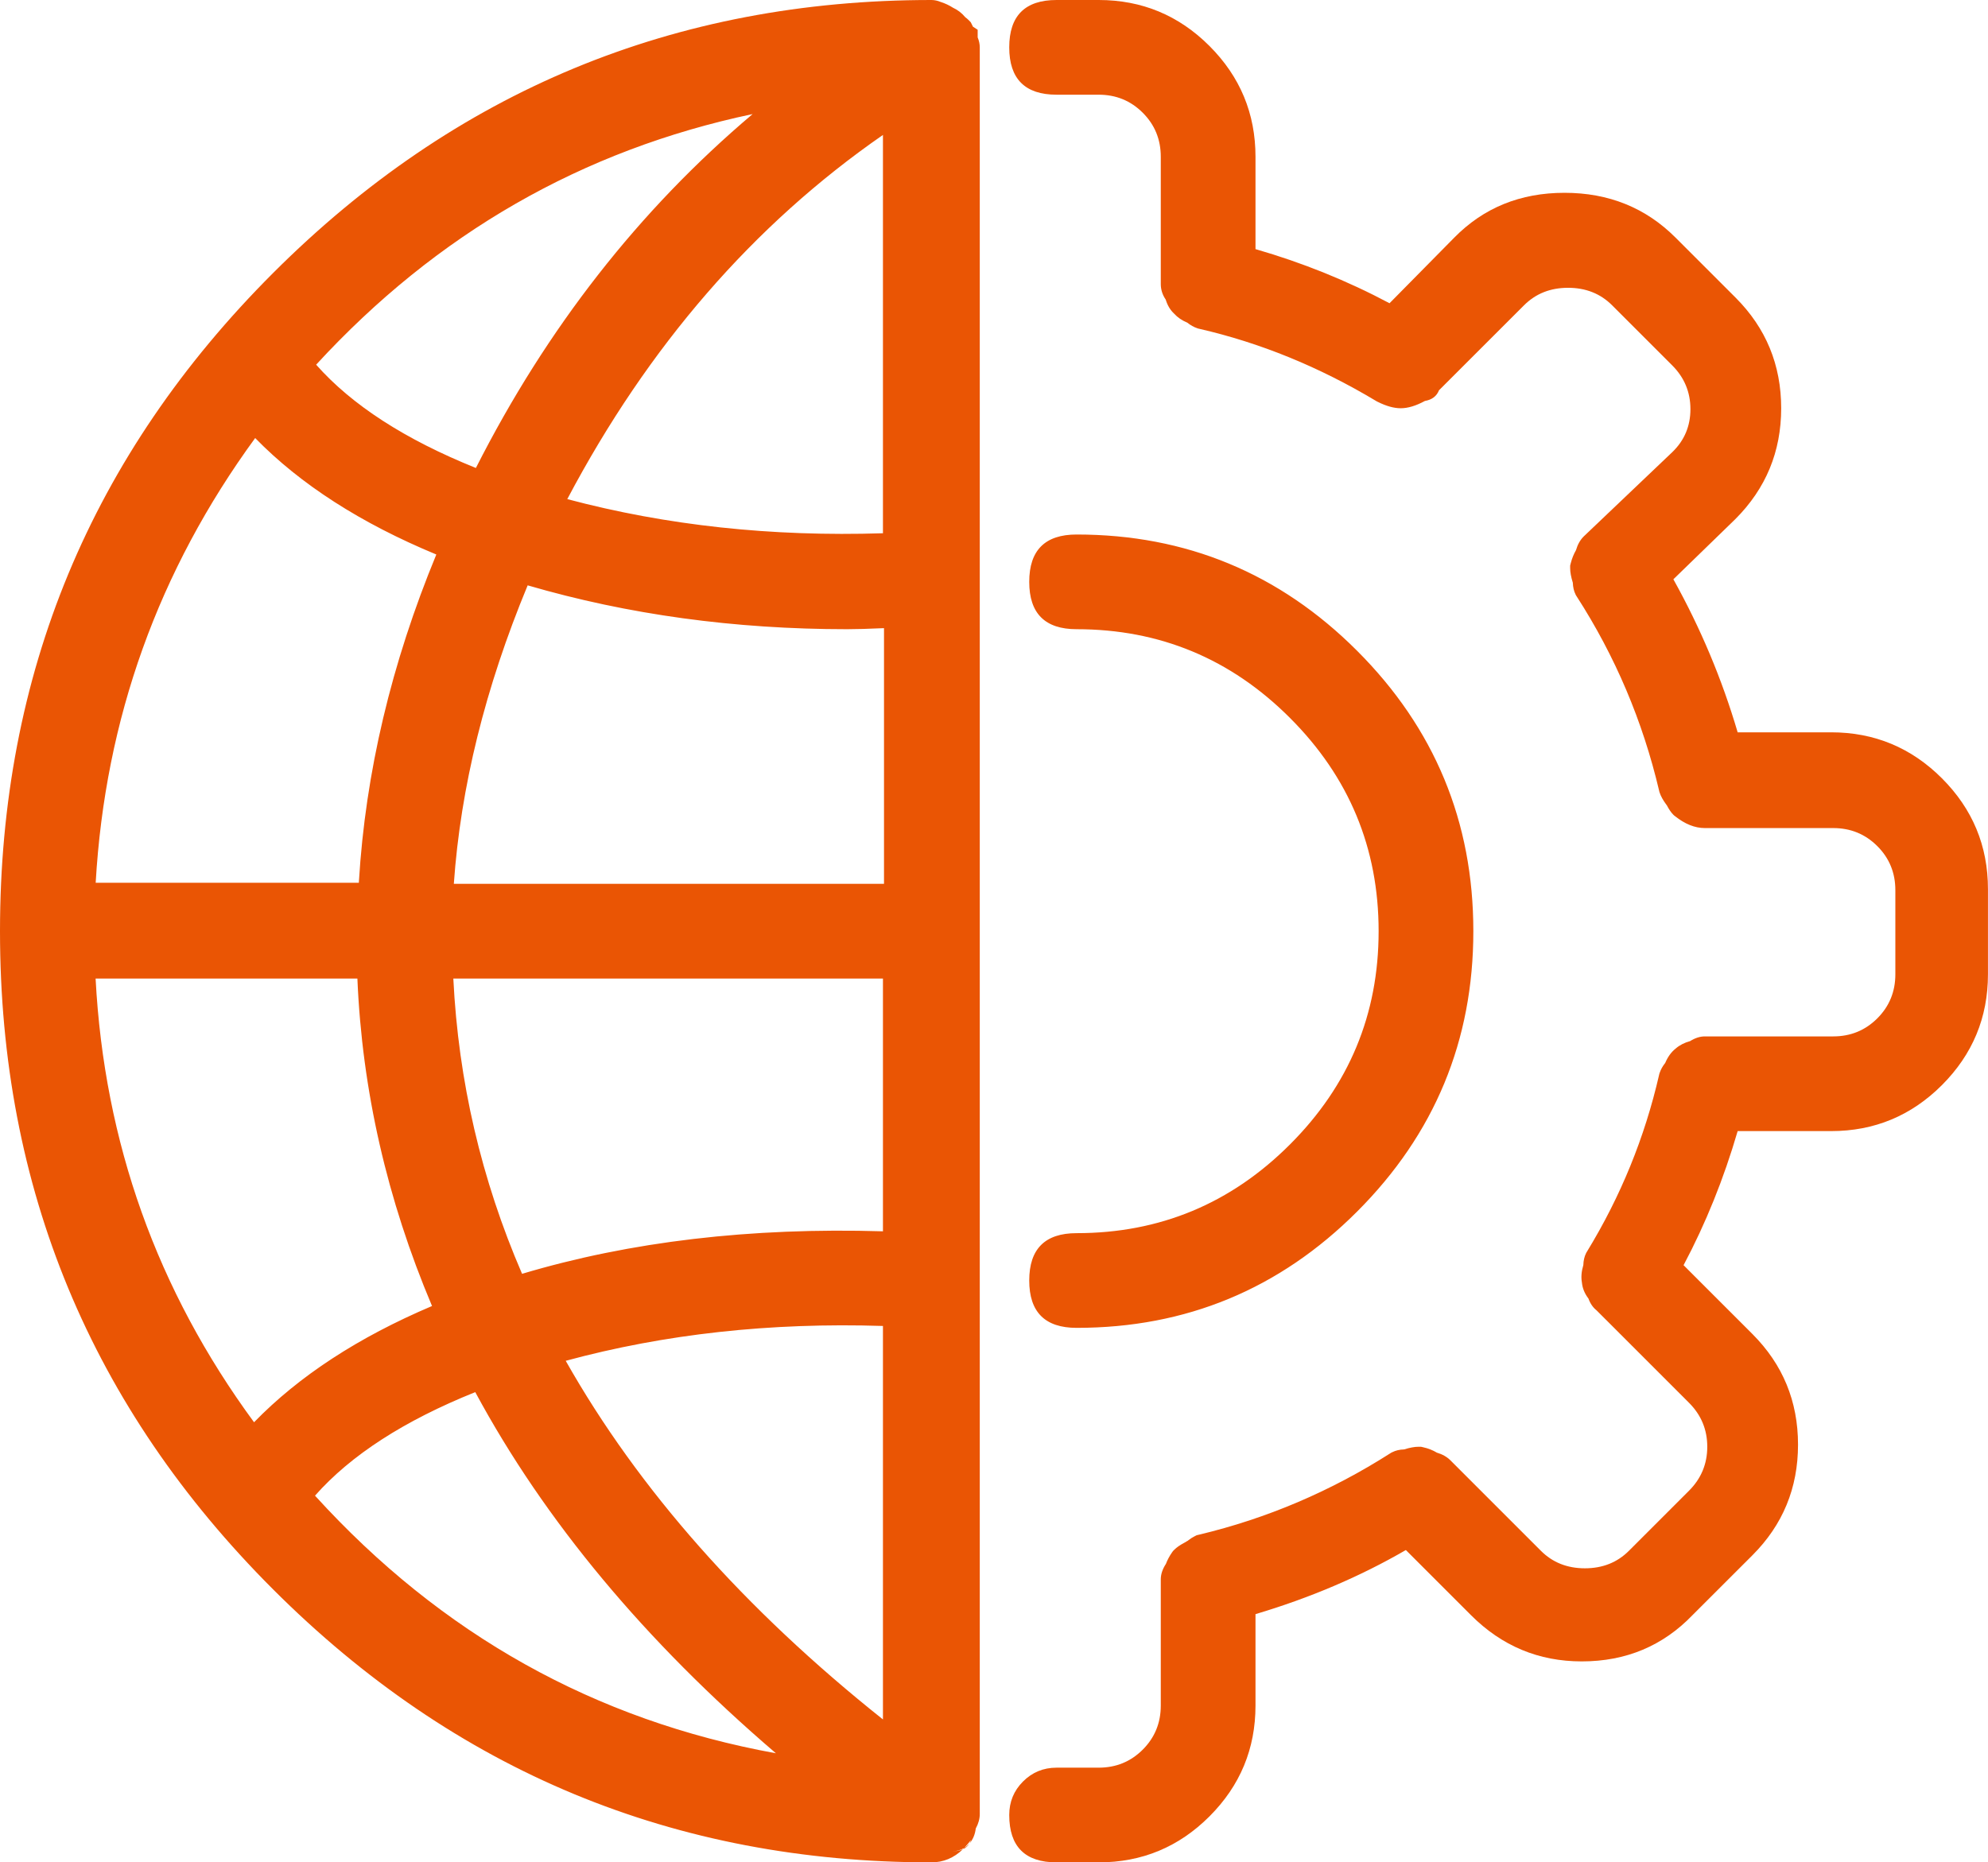
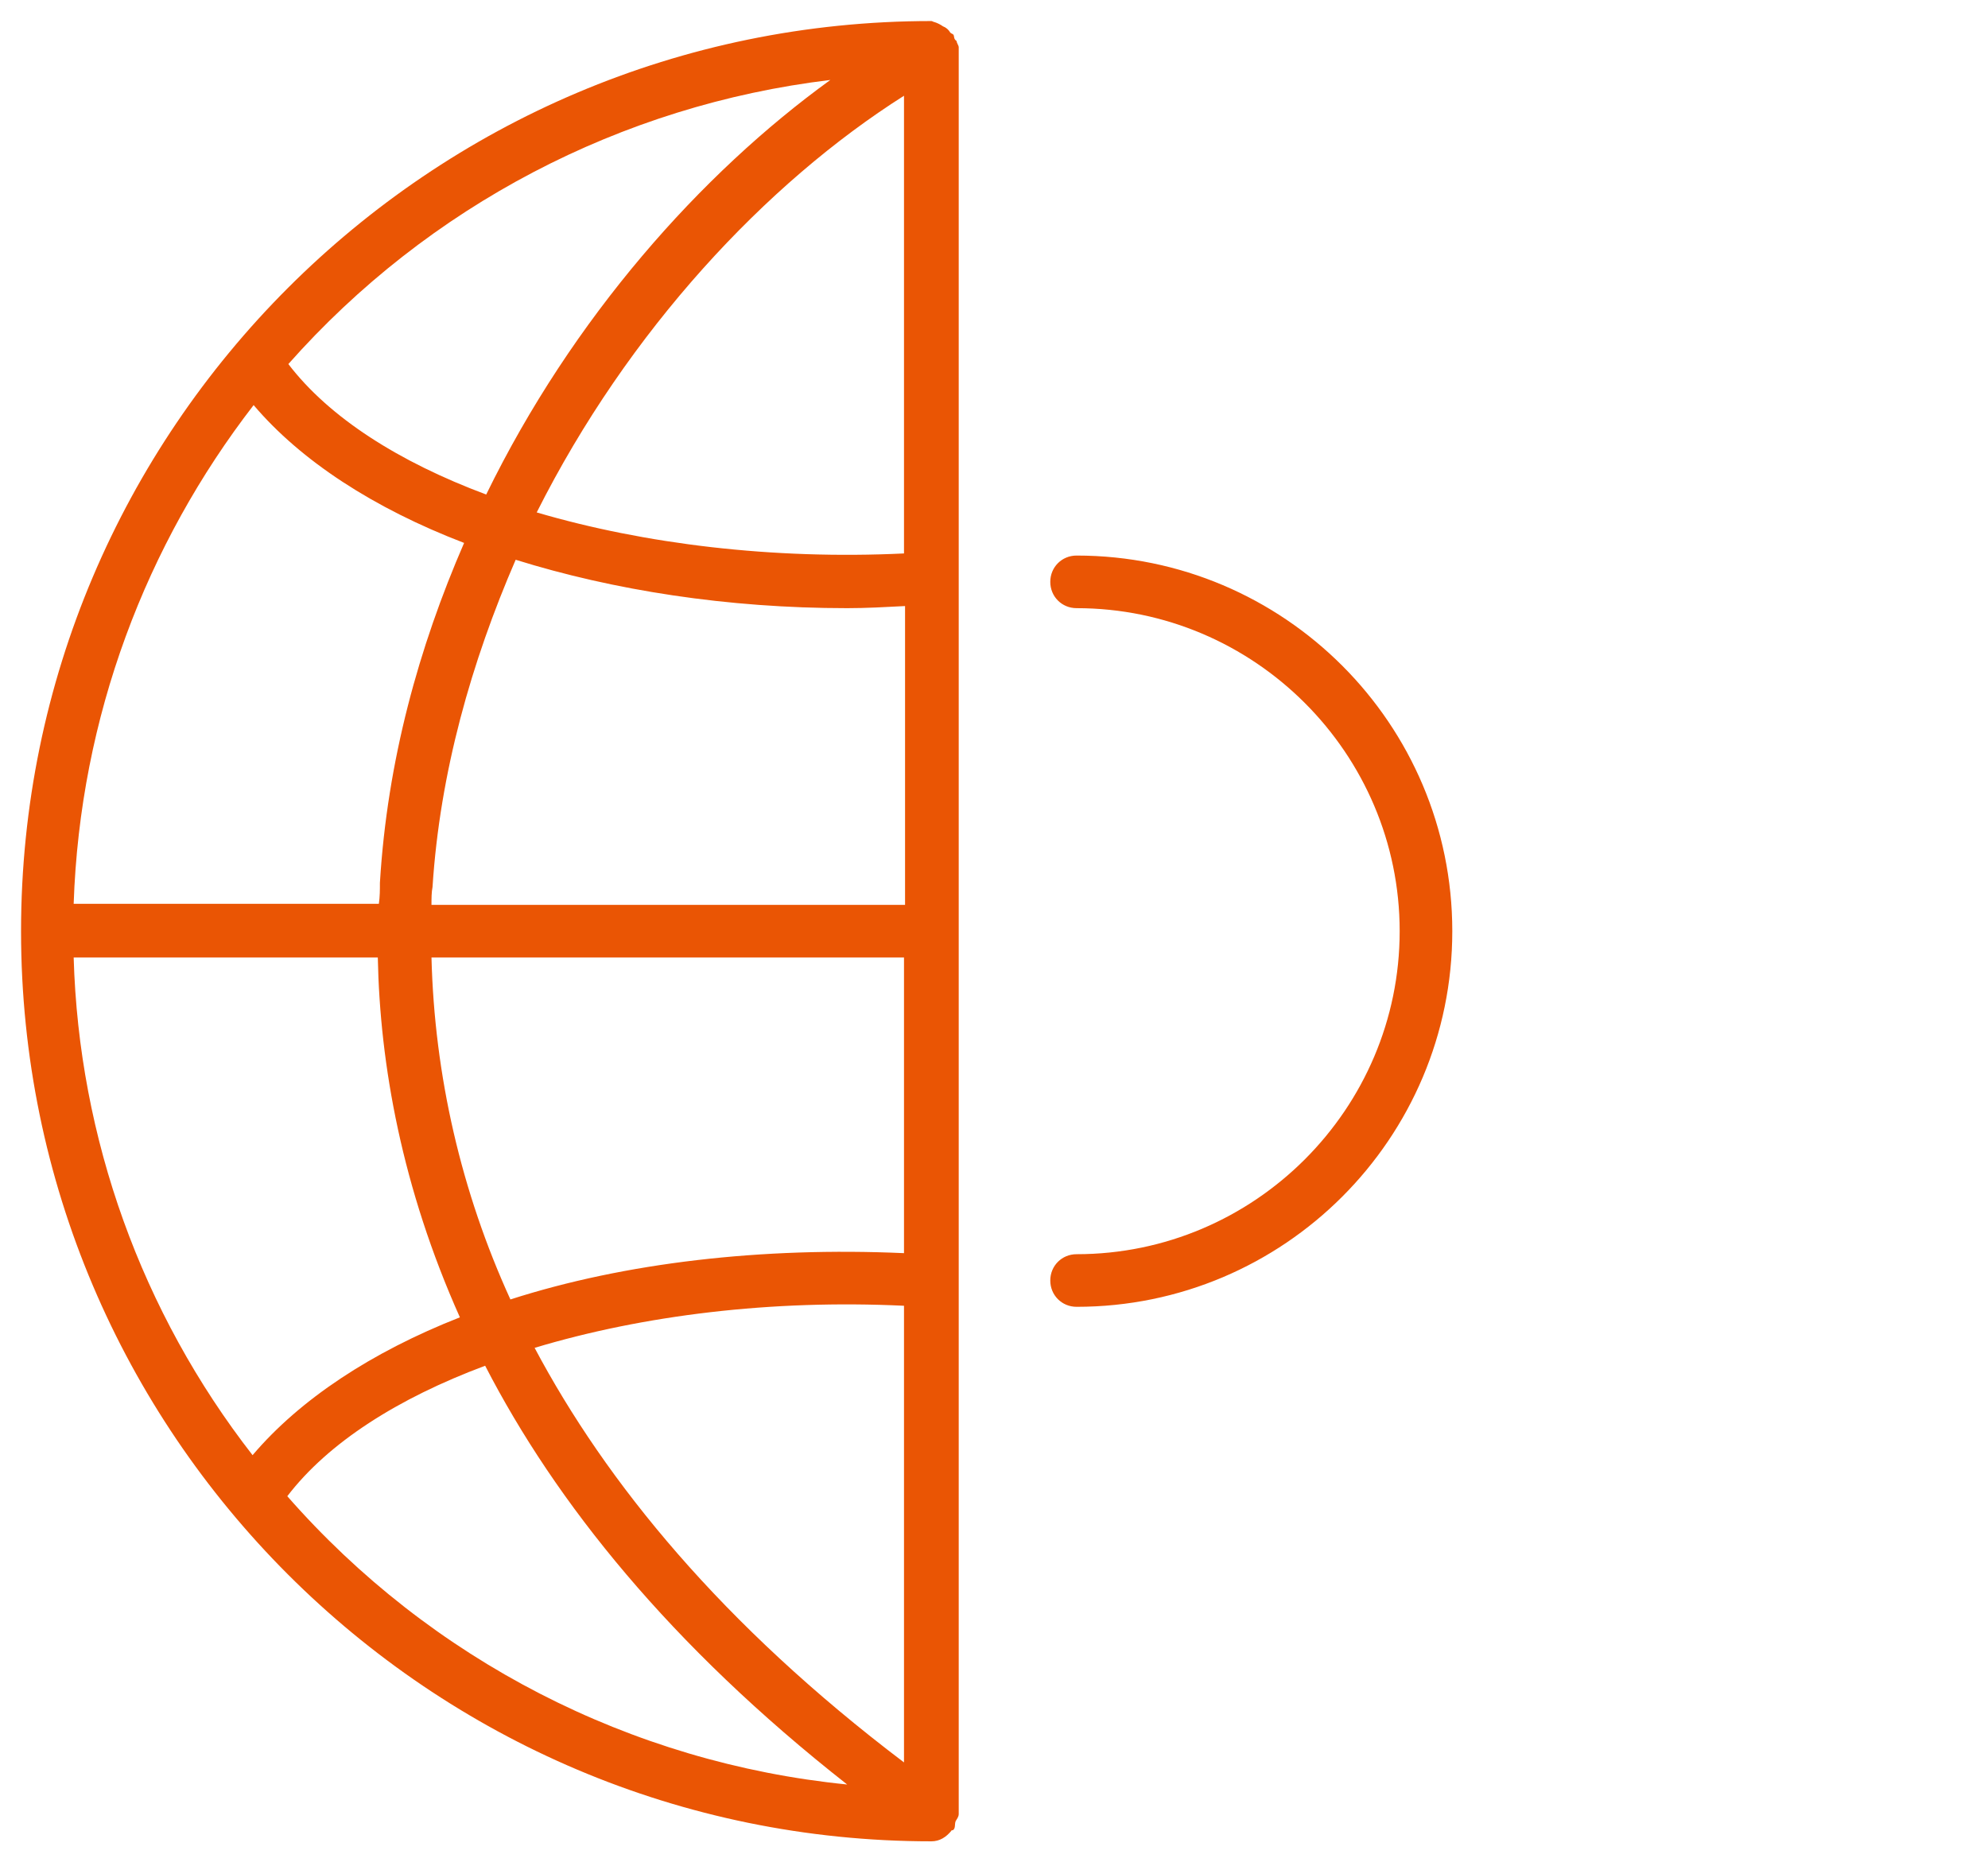
<svg xmlns="http://www.w3.org/2000/svg" fill="none" version="1.1" width="47.226" height="44.25" viewBox="0 0 47.226 44.25">
  <g>
    <g>
-       <path d="M43.5,17.9L40.9,17.9C40.5,16.425,39.9,15,39.125,13.675L40.875,11.975C42.125,10.725,42.125,8.675,40.875,7.425L39.45,6C38.225,4.775,36.1,4.775,34.9,6L33.1,7.825C31.9,7.15,30.65,6.65,29.325,6.3L29.325,3.725C29.325,1.95,27.875,0.5,26.1,0.5L25.1,0.5C24.75,0.5,24.475,0.775,24.475,1.125C24.475,1.475,24.75,1.75,25.1,1.75L26.1,1.75C27.2,1.75,28.075,2.625,28.075,3.725L28.075,6.75C28.075,6.825,28.125,6.85,28.15,6.9C28.175,6.975,28.175,7.05,28.25,7.1C28.3,7.175,28.375,7.2,28.45,7.225C28.5,7.25,28.525,7.3,28.6,7.325C30.125,7.675,31.575,8.275,32.95,9.1C33.05,9.15,33.15,9.2,33.275,9.2C33.425,9.2,33.55,9.125,33.675,9.05C33.7,9.025,33.725,9.05,33.725,9.025L35.85,6.9C36.6,6.15,37.9,6.15,38.65,6.9L40.075,8.325C40.85,9.1,40.85,10.35,40.075,11.1L37.975,13.1C37.925,13.15,37.925,13.2,37.9,13.275C37.85,13.35,37.825,13.4,37.8,13.5C37.8,13.575,37.825,13.65,37.85,13.725C37.875,13.775,37.85,13.85,37.875,13.9C38.825,15.375,39.5,16.975,39.9,18.675C39.925,18.75,39.975,18.8,40.025,18.875C40.05,18.925,40.075,18.975,40.1,19C40.225,19.1,40.35,19.175,40.5,19.175L43.55,19.175C44.65,19.175,45.525,20.05,45.525,21.15L45.525,23.15C45.525,24.25,44.65,25.125,43.55,25.125L40.5,25.125C40.45,25.125,40.4,25.175,40.35,25.2C40.275,25.225,40.2,25.225,40.125,25.3C40.05,25.35,40.025,25.425,40,25.5C39.975,25.55,39.925,25.575,39.9,25.65C39.55,27.175,38.95,28.65,38.125,30C38.1,30.05,38.125,30.1,38.1,30.175C38.075,30.25,38.05,30.325,38.075,30.4C38.075,30.475,38.125,30.55,38.175,30.6C38.2,30.65,38.2,30.725,38.25,30.75L40.475,32.975C41.25,33.75,41.25,35,40.475,35.775L39.05,37.2C38.3,37.95,37,37.95,36.25,37.2L34.1,35.05C34.05,35,34,35,33.925,34.975C33.858,34.927,33.781,34.893,33.7,34.875C33.625,34.875,33.55,34.9,33.475,34.925C33.425,34.95,33.35,34.925,33.3,34.95C31.85,35.875,30.275,36.55,28.6,36.95C28.55,36.975,28.5,37.025,28.45,37.05C28.375,37.1,28.3,37.125,28.25,37.175C28.207,37.236,28.174,37.304,28.15,37.375C28.125,37.425,28.075,37.475,28.075,37.525L28.075,40.525C28.075,41.625,27.2,42.5,26.1,42.5L25.1,42.5C24.75,42.5,24.475,42.775,24.475,43.125C24.475,43.475,24.75,43.75,25.1,43.75L26.1,43.75C27.875,43.75,29.325,42.3,29.325,40.525L29.325,37.975C30.775,37.575,32.175,37,33.475,36.2L35.3,38.025C35.9,38.625,36.725,38.975,37.575,38.975C38.425,38.975,39.25,38.65,39.85,38.025L41.275,36.6C42.525,35.35,42.525,33.3,41.275,32.05L39.375,30.15C40.05,28.95,40.55,27.675,40.9,26.375L43.5,26.375C45.275,26.375,46.725,24.925,46.725,23.15L46.725,21.125C46.725,19.35,45.275,17.9,43.5,17.9Z" fill="#EA5504" fill-opacity="1" style="mix-blend-mode:passthrough" />
-       <path d="M47.225,23.15L47.225,21.125Q47.225,19.587,46.132,18.493Q45.039,17.4,43.5,17.4L41.279,17.4Q40.721,15.505,39.752,13.764L41.224,12.334Q42.313,11.245,42.313,9.7Q42.313,8.155,41.229,7.071L39.804,5.646Q38.739,4.581,37.166,4.581Q35.59,4.581,34.543,5.65L33.009,7.205Q31.499,6.402,29.825,5.919L29.825,3.725Q29.825,2.187,28.732,1.093Q27.639,0,26.1,0L25.1,0Q23.975,0,23.975,1.125Q23.975,1.688,24.257,1.969Q24.538,2.25,25.1,2.25L26.1,2.25Q26.718,2.25,27.147,2.679Q27.575,3.107,27.575,3.725L27.575,6.75Q27.575,6.946,27.692,7.118Q27.755,7.326,27.893,7.453Q28.012,7.586,28.206,7.667Q28.319,7.758,28.442,7.799L28.465,7.807L28.488,7.812Q30.665,8.312,32.693,9.529L32.71,9.539L32.727,9.547Q33.032,9.7,33.275,9.7Q33.531,9.7,33.849,9.527Q34.101,9.484,34.184,9.273L36.204,7.254Q36.62,6.838,37.25,6.838Q37.881,6.838,38.297,7.254L39.722,8.679Q40.157,9.113,40.157,9.722Q40.157,10.326,39.728,10.741L37.626,12.742L37.622,12.746Q37.496,12.872,37.439,13.071Q37.356,13.216,37.315,13.379L37.3,13.438L37.3,13.5Q37.3,13.642,37.363,13.844Q37.369,14.005,37.428,14.124L37.44,14.148L37.455,14.171Q38.829,16.304,39.414,18.79L39.419,18.812L39.426,18.833Q39.469,18.961,39.579,19.111Q39.589,19.124,39.596,19.133Q39.673,19.28,39.747,19.354L39.766,19.373L39.788,19.39Q40.144,19.675,40.5,19.675L43.55,19.675Q44.168,19.675,44.597,20.104Q45.025,20.532,45.025,21.15L45.025,23.15Q45.025,23.768,44.597,24.196Q44.168,24.625,43.55,24.625L40.5,24.625Q40.328,24.625,40.149,24.737Q39.945,24.793,39.806,24.914Q39.65,25.037,39.558,25.256Q39.467,25.369,39.426,25.492L39.418,25.515L39.413,25.538Q38.9,27.774,37.699,29.739L37.688,29.757L37.678,29.776Q37.617,29.899,37.613,30.058Q37.545,30.285,37.579,30.471Q37.598,30.676,37.734,30.853Q37.798,31.031,37.927,31.134L40.122,33.329Q40.557,33.763,40.557,34.375Q40.557,34.987,40.122,35.421L38.697,36.846Q38.281,37.263,37.65,37.263Q37.02,37.263,36.604,36.846L34.454,34.696Q34.33,34.573,34.134,34.515Q33.983,34.425,33.808,34.387L33.755,34.375L33.7,34.375Q33.558,34.375,33.356,34.438Q33.196,34.443,33.077,34.503L33.053,34.514L33.031,34.528Q30.904,35.886,28.484,36.464L28.428,36.477L28.377,36.503Q28.311,36.535,28.225,36.6L28.227,36.603L28.199,36.617L28.173,36.634Q28.164,36.64,28.127,36.66Q27.979,36.739,27.897,36.821L27.866,36.852L27.841,36.887Q27.752,37.014,27.697,37.158Q27.575,37.345,27.575,37.525L27.575,40.525Q27.575,41.143,27.147,41.571Q26.718,42,26.1,42L25.1,42Q24.631,42,24.303,42.328Q23.975,42.655,23.975,43.125Q23.975,43.688,24.257,43.969Q24.538,44.25,25.1,44.25L26.1,44.25Q27.639,44.25,28.732,43.157Q29.825,42.063,29.825,40.525L29.825,38.352Q31.766,37.774,33.397,36.829L34.947,38.379Q36.043,39.475,37.575,39.475Q39.151,39.475,40.211,38.371L41.629,36.954Q42.713,35.87,42.713,34.325Q42.713,32.78,41.629,31.696L39.994,30.061Q40.784,28.573,41.279,26.875L43.5,26.875Q45.039,26.875,46.132,25.782Q47.225,24.688,47.225,23.15ZM33.33,34.446Q33.316,34.45,33.3,34.456L33.317,34.451Q33.324,34.449,33.33,34.446ZM37.372,13.87Q37.376,13.885,37.382,13.9L37.376,13.883L37.376,13.883Q37.374,13.877,37.372,13.87ZM45.425,19.2Q46.225,20.001,46.225,21.125L46.225,23.15Q46.225,24.274,45.425,25.075Q44.624,25.875,43.5,25.875L40.517,25.875L40.418,26.245Q39.884,28.225,38.94,29.905L38.754,30.235L40.922,32.404Q41.713,33.195,41.713,34.325Q41.713,35.455,40.922,36.246L39.49,37.679Q38.725,38.475,37.575,38.475Q36.457,38.475,35.654,37.671L33.55,35.567L33.213,35.774Q31.418,36.879,29.192,37.493L28.825,37.594L28.825,40.525Q28.825,41.649,28.025,42.45Q27.224,43.25,26.1,43.25L25.1,43.25Q25.038,43.25,25.007,43.219Q24.975,43.188,24.975,43.125Q24.975,43,25.1,43L26.1,43Q27.132,43,27.854,42.279Q28.575,41.557,28.575,40.525L28.575,37.639Q28.588,37.618,28.598,37.599L28.614,37.565L28.626,37.529Q28.626,37.528,28.627,37.526Q28.673,37.501,28.707,37.479Q28.752,37.454,28.805,37.415Q31.283,36.808,33.471,35.434Q33.569,35.425,33.651,35.393L33.696,35.426L33.767,35.449Q33.784,35.455,33.804,35.461L35.897,37.554Q36.606,38.263,37.65,38.263Q38.695,38.263,39.404,37.554L40.829,36.129Q41.557,35.401,41.557,34.375Q41.557,33.349,40.829,32.621L38.652,30.444Q38.638,30.407,38.623,30.376L38.586,30.304L38.584,30.302Q38.602,30.238,38.609,30.167Q39.828,28.14,40.368,25.846Q40.418,25.784,40.448,25.724L40.463,25.692L40.465,25.688Q40.489,25.681,40.508,25.674L40.542,25.663L40.574,25.647Q40.593,25.638,40.615,25.625L43.55,25.625Q44.582,25.625,45.304,24.904Q46.025,24.182,46.025,23.15L46.025,21.15Q46.025,20.118,45.304,19.396Q44.582,18.675,43.55,18.675L40.5,18.675Q40.497,18.675,40.462,18.649L40.473,18.651L40.473,18.651L40.459,18.624L40.441,18.598Q40.42,18.565,40.383,18.516L40.377,18.517Q39.764,15.946,38.359,13.728Q38.35,13.63,38.319,13.549L38.354,13.497L38.375,13.433Q38.38,13.418,38.385,13.4L40.423,11.459Q41.157,10.749,41.157,9.722Q41.157,8.699,40.429,7.971L39.004,6.546Q38.295,5.838,37.25,5.838Q36.206,5.838,35.497,6.546L33.461,8.582Q33.388,8.614,33.338,8.669Q33.283,8.7,33.275,8.7Q33.269,8.7,33.191,8.661Q31.073,7.394,28.796,6.857Q28.734,6.808,28.674,6.778L28.642,6.762L28.63,6.758Q28.627,6.749,28.625,6.742L28.613,6.708L28.598,6.676Q28.588,6.656,28.575,6.636L28.575,3.725Q28.575,2.693,27.854,1.971Q27.132,1.25,26.1,1.25L25.1,1.25Q25.038,1.25,25.007,1.219Q24.975,1.188,24.975,1.125Q24.975,1,25.1,1L26.1,1Q27.224,1,28.025,1.8Q28.825,2.601,28.825,3.725L28.825,6.685L29.198,6.783Q31.142,7.297,32.855,8.261L33.188,8.448L35.258,6.35Q36.01,5.581,37.166,5.581Q38.324,5.581,39.097,6.354L40.522,7.779Q41.313,8.57,41.313,9.7Q41.313,10.83,40.527,11.616L38.496,13.589L38.694,13.927Q39.833,15.876,40.418,18.031L40.518,18.4L43.5,18.4Q44.624,18.4,45.425,19.2ZM33.389,8.639Q33.36,8.656,33.338,8.669Q33.297,8.713,33.271,8.773L33.334,8.709L33.322,8.696Q33.354,8.664,33.389,8.639ZM33.389,8.639Q33.403,8.631,33.418,8.621L33.42,8.624L33.434,8.609Q33.556,8.538,33.71,8.538Q33.563,8.538,33.461,8.582L33.434,8.609Q33.411,8.622,33.389,8.639ZM38.578,30.371L38.616,30.408Q38.599,30.389,38.578,30.371Z" fill-rule="evenodd" fill="#EA5504" fill-opacity="1" />
-     </g>
+       </g>
    <g>
      <path d="M25.575,13.2C25.225,13.2,24.95,13.475,24.95,13.825C24.95,14.175,25.225,14.45,25.575,14.45C29.8,14.45,33.25,17.9,33.25,22.125C33.25,26.35,29.8,29.8,25.575,29.8C25.225,29.8,24.95,30.075,24.95,30.425C24.95,30.775,25.225,31.05,25.575,31.05C30.5,31.05,34.5,27.05,34.5,22.125C34.5,17.2,30.5,13.2,25.575,13.2ZM22.65,0.825C22.625,0.8,22.6,0.8,22.575,0.775C22.536,0.706,22.474,0.653,22.4,0.625C22.339,0.582,22.271,0.548,22.2,0.525C22.175,0.525,22.15,0.5,22.125,0.5C10.2,0.5,0.5,10.2,0.5,22.125C0.5,34.05,10.2,43.75,22.125,43.75C22.325,43.75,22.475,43.65,22.6,43.5C22.6,43.475,22.625,43.5,22.65,43.475C22.7,43.425,22.675,43.35,22.7,43.275C22.725,43.225,22.775,43.175,22.775,43.1L22.775,1.125C22.775,1.075,22.725,1.025,22.725,0.975C22.65,0.925,22.675,0.875,22.65,0.825ZM6,34.575C3.362,31.185,1.873,27.043,1.75,22.75L8.975,22.75C9.025,25.3,9.55,28.225,10.925,31.3C8.825,32.125,7.125,33.25,6,34.575ZM6.025,9.625C7.15,10.95,8.875,12.075,11.025,12.9C9.95,15.375,9.2,18.075,9.025,20.975C9.025,21.15,9.025,21.3,9,21.475L1.75,21.475C1.9,17.025,3.475,12.925,6.025,9.625ZM21.475,13.15C18.35,13.3,15.3,12.925,12.75,12.175C14.925,7.85,18.2,4.35,21.475,2.275L21.475,13.15ZM20.125,14.45C20.575,14.45,21.025,14.425,21.5,14.4L21.5,21.5L10.25,21.5C10.25,21.35,10.25,21.2,10.275,21.075C10.45,18.35,11.2,15.725,12.25,13.3C14.575,14.025,17.275,14.45,20.125,14.45ZM10.25,22.75L21.475,22.75L21.475,29.775C18.1,29.625,14.85,30,12.125,30.875C10.958,28.321,10.321,25.557,10.25,22.75ZM21.475,31.025L21.475,41.875C17.15,38.6,14.4,35.225,12.7,32.025C15.275,31.25,18.325,30.875,21.475,31.025ZM19.725,1.9C16.65,4.125,13.6,7.55,11.55,11.75C9.475,10.975,7.825,9.925,6.85,8.65C10.17,4.899,14.751,2.497,19.725,1.9ZM6.825,35.55C7.8,34.275,9.45,33.225,11.525,32.45C13.2,35.7,15.925,39.1,20.125,42.4C14.983,41.886,10.229,39.437,6.825,35.55Z" fill="#EA5504" fill-opacity="1" style="mix-blend-mode:passthrough" />
-       <path d="M23.111,0.632Q23.105,0.616,23.097,0.601L23.061,0.529L23.004,0.471Q22.969,0.437,22.929,0.408Q22.811,0.263,22.638,0.183Q22.505,0.098,22.354,0.049L22.345,0.046Q22.235,0,22.125,0Q12.974,0,6.487,6.487Q0,12.974,0,22.125Q0,31.276,6.487,37.763Q12.974,44.25,22.125,44.25Q22.552,44.25,22.875,43.938Q22.974,43.892,23.03,43.801Q23.154,43.659,23.18,43.445Q23.275,43.272,23.275,43.1L23.275,1.125Q23.275,1.01,23.225,0.888L23.225,0.707L23.111,0.632ZM23.067,43.72Q23.052,43.764,23.03,43.801Q23.017,43.815,23.004,43.829Q22.958,43.874,22.906,43.907Q22.946,43.866,22.984,43.82L23.067,43.72ZM22.906,43.907Q22.89,43.923,22.875,43.938Q22.77,43.987,22.616,43.987Q22.778,43.987,22.906,43.907ZM22.039,1Q13.358,1.031,7.194,7.194Q1,13.388,1,22.125Q1,30.862,7.194,37.056Q13.388,43.25,22.125,43.25Q22.133,43.25,22.144,43.245Q22.174,43.172,22.225,43.12Q22.225,43.118,22.226,43.117L22.237,43.083L22.253,43.051Q22.262,43.033,22.275,43.011L22.275,1.223Q22.244,1.179,22.222,1.129L22.221,1.129L22.173,1.08L22.168,1.072L22.165,1.071L22.112,1.034Q22.089,1.018,22.064,1.007Q22.051,1.004,22.039,1ZM19.665,1.404Q11.756,2.353,6.476,8.319L6.203,8.627L6.453,8.954Q7.98,10.95,11.375,12.218L11.8,12.377L11.999,11.969Q14.914,5.999,20.018,2.305L21.582,1.173L19.665,1.404ZM21.975,13.627L21.975,1.366L21.207,1.853Q15.592,5.41,12.303,11.95L12.034,12.486L12.609,12.655Q16.764,13.877,21.499,13.649L21.975,13.627ZM7.51,8.665Q11.806,3.992,17.879,2.71Q13.833,6.132,11.305,11.119Q8.782,10.104,7.51,8.665ZM20.975,3.206Q16.359,6.406,13.476,11.859Q17.006,12.798,20.975,12.67L20.975,3.206ZM5.629,9.319Q1.478,14.691,1.25,21.458L1.233,21.975L9.434,21.975L9.495,21.546Q9.524,21.34,9.525,20.99Q9.765,17.056,11.484,13.099L11.692,12.62L11.204,12.433Q8.032,11.216,6.406,9.301L6.007,8.831L5.629,9.319ZM2.273,20.975L8.525,20.975L8.525,20.96L8.526,20.945Q8.76,17.063,10.365,13.175Q7.673,12.059,6.062,10.408Q2.609,15.137,2.273,20.975ZM20.125,13.95Q16.014,13.95,12.399,12.823L11.97,12.689L11.791,13.101Q10.03,17.168,9.778,21.015Q9.75,21.187,9.75,21.5L9.75,22L22,22L22,13.873L21.474,13.901L21.402,13.904Q20.539,13.95,20.125,13.95ZM10.781,21L21,21L21,14.925Q20.445,14.95,20.125,14.95Q16.107,14.95,12.535,13.908Q11.022,17.557,10.781,21ZM32.238,28.788Q35,26.026,35,22.125Q35,18.224,32.238,15.462Q29.476,12.7,25.575,12.7Q24.45,12.7,24.45,13.825Q24.45,14.95,25.575,14.95Q28.537,14.95,30.643,17.057Q32.75,19.163,32.75,22.125Q32.75,25.087,30.643,27.193Q28.537,29.3,25.575,29.3Q24.45,29.3,24.45,30.425Q24.45,31.55,25.575,31.55Q29.476,31.55,32.238,28.788ZM31.531,16.169Q34,18.638,34,22.125Q34,25.612,31.531,28.081Q29.062,30.55,25.575,30.55Q25.45,30.55,25.45,30.425Q25.45,30.3,25.575,30.3Q28.951,30.3,31.35,27.9Q33.75,25.501,33.75,22.125Q33.75,18.749,31.35,16.35Q28.951,13.95,25.575,13.95Q25.45,13.95,25.45,13.825Q25.45,13.7,25.575,13.7Q29.062,13.7,31.531,16.169ZM9.75,22.763Q9.86,27.119,11.67,31.083L11.855,31.487L12.278,31.351Q16.338,30.047,21.453,30.275L21.975,30.298L21.975,22.25L9.737,22.25L9.75,22.763ZM6.381,34.899Q8.007,32.983,11.108,31.765L11.595,31.574L11.381,31.096Q9.559,27.02,9.475,22.74L9.465,22.25L1.235,22.25L1.25,22.764Q1.445,29.536,5.605,34.882L5.983,35.367L6.381,34.899ZM10.263,31.031Q8.657,27.228,8.49,23.25L2.271,23.25Q2.578,29.088,6.035,33.793Q7.635,32.147,10.263,31.031ZM12.402,30.266Q10.95,26.905,10.769,23.25L20.975,23.25L20.975,29.256Q16.258,29.115,12.402,30.266ZM21.499,30.526Q16.705,30.297,12.556,31.546L11.973,31.722L12.258,32.26Q15.159,37.72,21.173,42.274L21.975,42.881L21.975,30.548L21.499,30.526ZM13.439,32.333Q16.034,36.919,20.975,40.854L20.975,31.505Q16.964,31.377,13.439,32.333ZM6.449,35.879Q11.877,42.078,20.075,42.898L21.785,43.069L20.434,42.007Q14.685,37.49,11.969,32.221L11.766,31.826L11.35,31.982Q7.955,33.25,6.428,35.246L6.179,35.571L6.449,35.879ZM18.432,41.658Q13.759,37.656,11.29,33.077Q8.758,34.094,7.483,35.537Q11.984,40.487,18.432,41.658Z" fill-rule="evenodd" fill="#EA5504" fill-opacity="1" />
    </g>
  </g>
</svg>